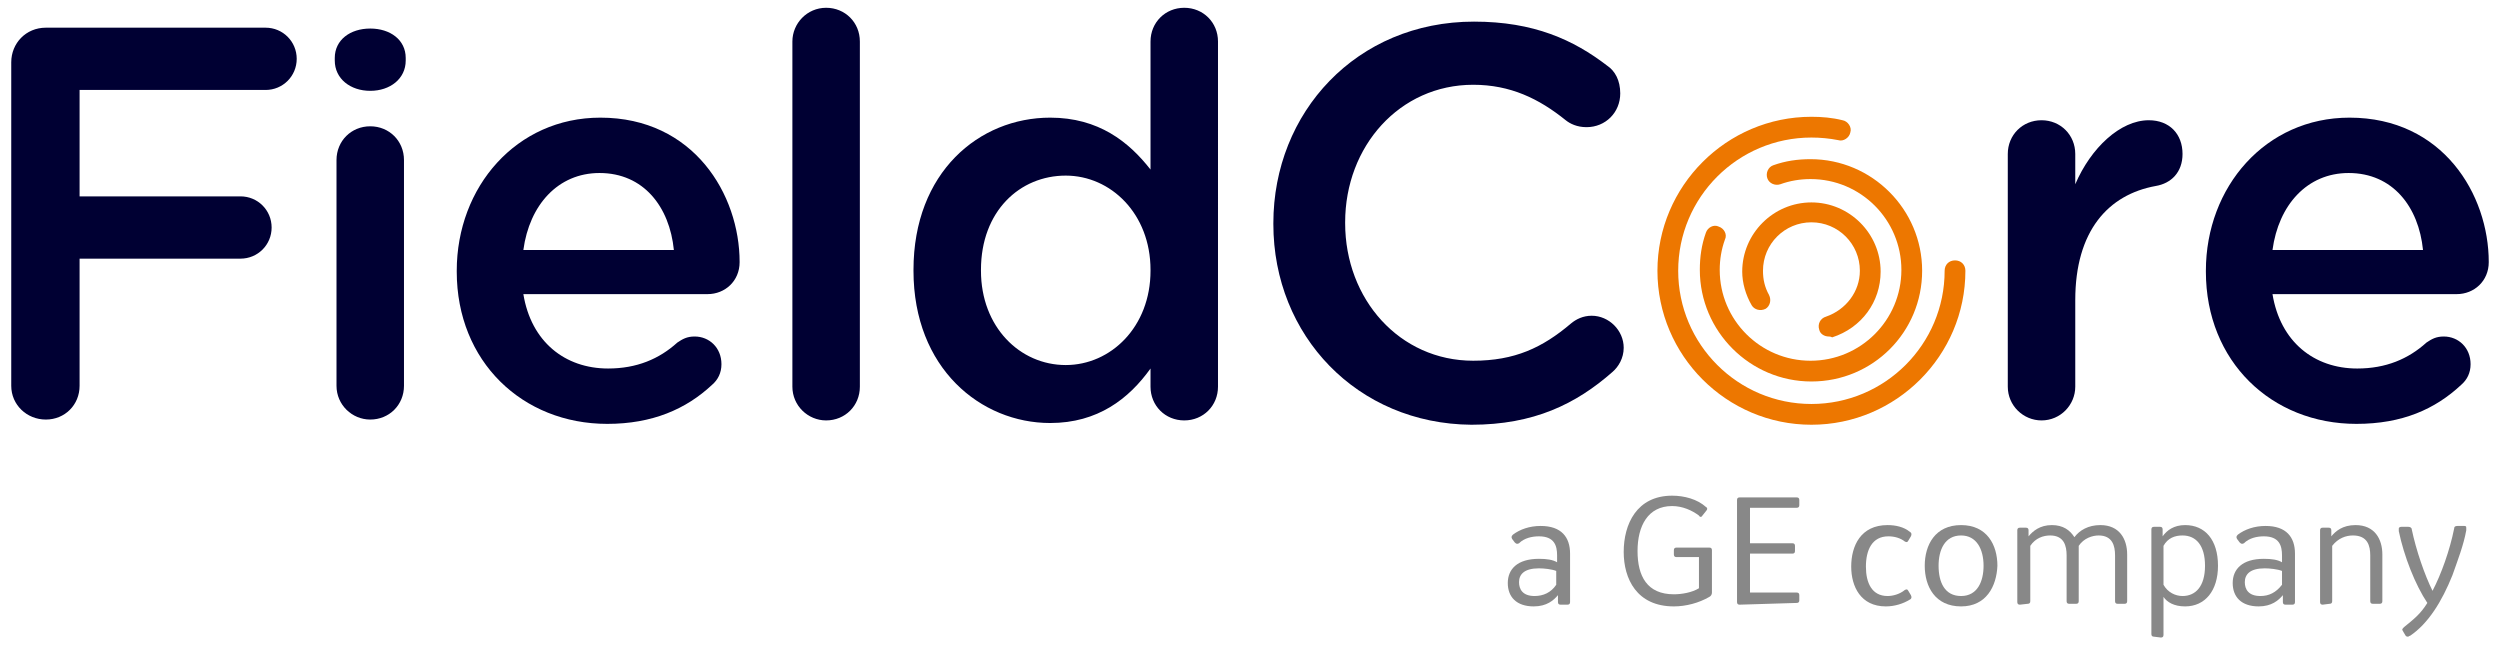
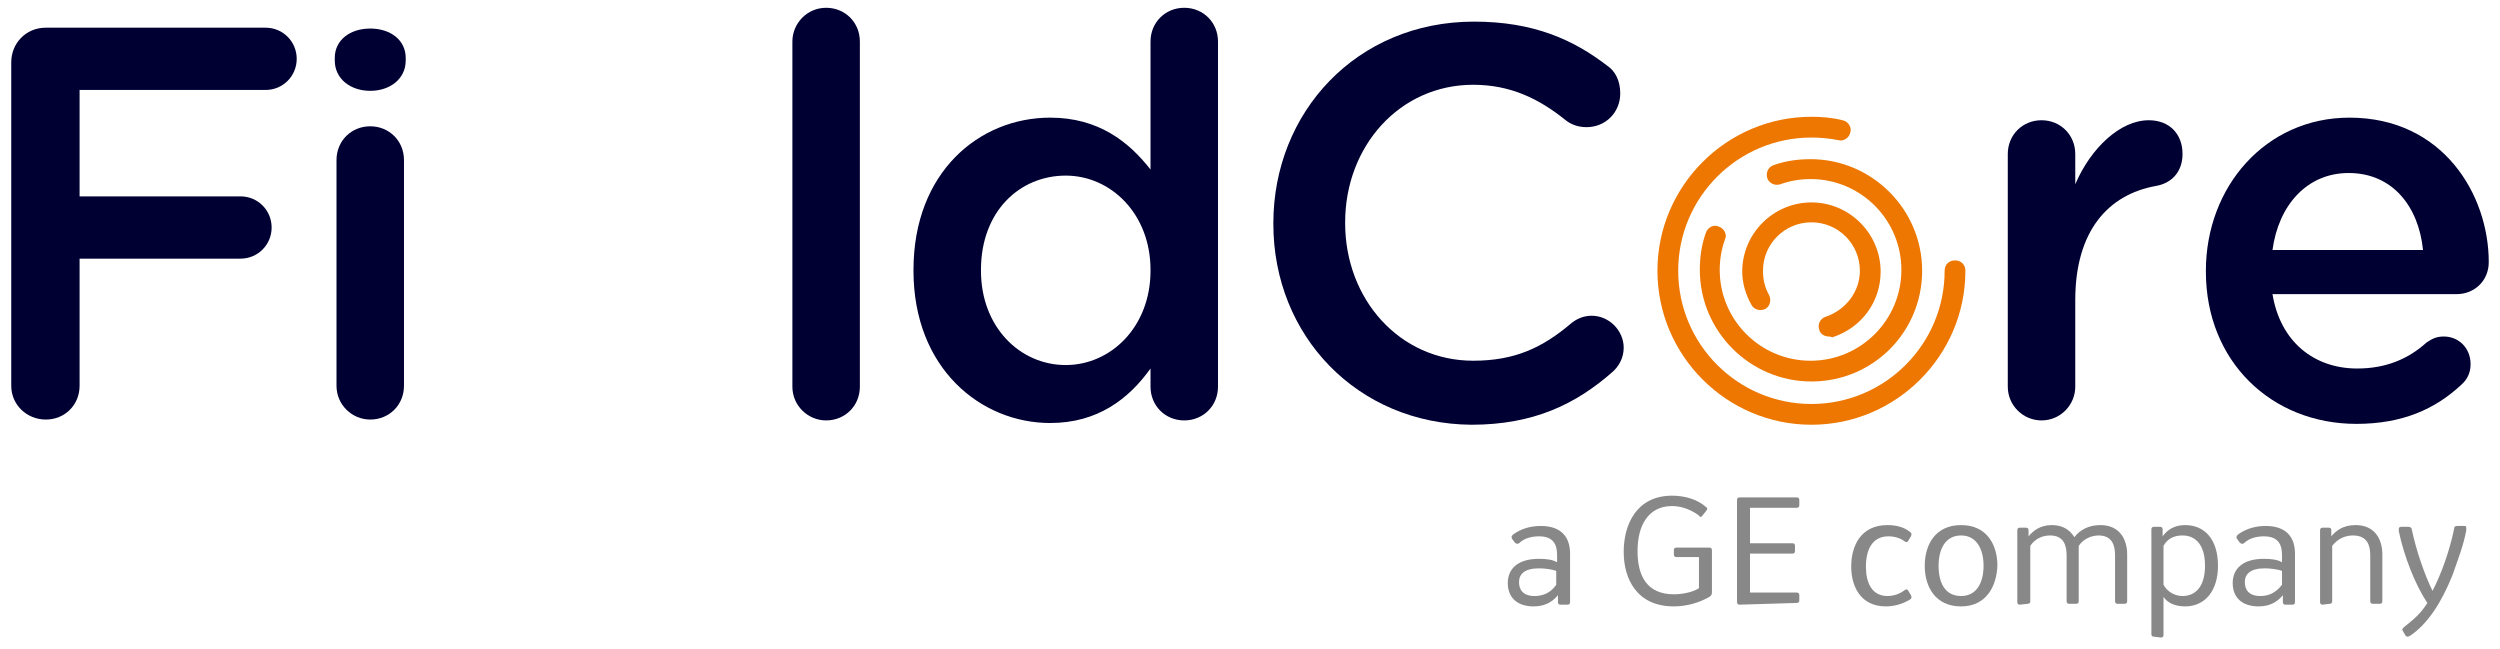
<svg xmlns="http://www.w3.org/2000/svg" version="1.1" id="Capa_1" x="0px" y="0px" viewBox="0 0 289 75" style="enable-background:new 0 0 289 75;" xml:space="preserve">
  <style type="text/css">
	.st0{fill:#888888;}
	.st1{fill:#000033;}
	.st2{fill:#ED7700;}
</style>
  <g>
    <path class="st0" d="M180.4,69.9c-0.2,0-0.3-0.1-0.3-0.3v-0.8c-0.5,0.6-1.3,1.3-2.8,1.3c-2,0-3-1.1-3-2.7c0-1.6,1.1-2.8,3.6-2.8   c0.9,0,1.6,0.1,2.1,0.4v-0.8c0-1.1-0.3-2.2-2.1-2.2c-0.8,0-1.7,0.2-2.3,0.8c-0.2,0.1-0.3,0.1-0.5-0.1l-0.3-0.4   c-0.1-0.2-0.1-0.3,0.1-0.5c0.8-0.6,1.9-1,3.2-1c2.4,0,3.4,1.3,3.4,3.2v5.6c0,0.2-0.1,0.3-0.3,0.3H180.4z M179.9,67.6V66   c-0.5-0.2-1.4-0.3-2-0.3c-1.7,0-2.3,0.7-2.3,1.6c0,0.8,0.4,1.6,1.8,1.6C178.4,68.9,179.3,68.5,179.9,67.6" />
    <path class="st0" d="M193.5,70.1c-4.3,0-5.8-3.2-5.8-6.3c0-3.2,1.5-6.5,5.6-6.5c1.4,0,2.9,0.4,3.9,1.3c0.2,0.1,0.2,0.3,0,0.5   l-0.4,0.5c-0.1,0.2-0.3,0.2-0.4,0c-0.8-0.6-1.9-1.1-3.1-1.1c-2.8,0-4,2.3-4,5.2c0,2.9,1.1,5,4.2,5c0.9,0,2.1-0.2,2.9-0.7v-3.6h-2.6   c-0.2,0-0.3-0.1-0.3-0.3v-0.5c0-0.2,0.1-0.3,0.3-0.3h3.8c0.2,0,0.3,0.1,0.3,0.3v4.9c0,0.2-0.1,0.4-0.3,0.5   C196.4,69.7,194.9,70.1,193.5,70.1" />
    <path class="st0" d="M201.1,69.9c-0.2,0-0.3-0.1-0.3-0.3V57.8c0-0.2,0.1-0.3,0.3-0.3h6.6c0.2,0,0.3,0.1,0.3,0.3v0.6   c0,0.2-0.1,0.3-0.3,0.3h-5.4v4.1h4.9c0.2,0,0.3,0.1,0.3,0.3v0.6c0,0.2-0.1,0.3-0.3,0.3h-4.9v4.5h5.4c0.2,0,0.3,0.1,0.3,0.3v0.6   c0,0.2-0.1,0.3-0.3,0.3L201.1,69.9L201.1,69.9z" />
    <path class="st0" d="M218,70.1c-2.9,0-4-2.3-4-4.6c0-2.4,1.1-4.8,4.2-4.8c0.9,0,1.9,0.2,2.6,0.8c0.2,0.1,0.2,0.3,0.1,0.5l-0.3,0.5   c-0.1,0.2-0.2,0.2-0.4,0.1c-0.5-0.4-1.2-0.6-1.9-0.6c-1.9,0-2.6,1.6-2.6,3.5c0,1.9,0.7,3.4,2.5,3.4c0.6,0,1.4-0.2,2-0.7   c0.2-0.1,0.3-0.1,0.4,0.1l0.3,0.5c0.1,0.2,0.1,0.4-0.1,0.5C220,69.8,219,70.1,218,70.1" />
    <path class="st0" d="M226.7,70.1c-3,0-4.2-2.3-4.2-4.7c0-2.4,1.2-4.7,4.2-4.7c3,0,4.2,2.3,4.2,4.7   C230.8,67.8,229.6,70.1,226.7,70.1 M226.7,68.9c1.9,0,2.6-1.7,2.6-3.5c0-1.9-0.8-3.5-2.6-3.5c-1.9,0-2.6,1.7-2.6,3.5   C224.1,67.3,224.8,68.9,226.7,68.9" />
    <path class="st0" d="M233.5,69.9c-0.2,0-0.3-0.1-0.3-0.3v-8.3c0-0.2,0.1-0.3,0.3-0.3h0.7c0.2,0,0.3,0.1,0.3,0.3V62   c0.5-0.6,1.3-1.3,2.7-1.3c1.3,0,2.1,0.6,2.6,1.4c0.6-0.8,1.6-1.4,3-1.4c2.2,0,3.1,1.6,3.1,3.4v5.4c0,0.2-0.1,0.3-0.3,0.3h-0.8   c-0.2,0-0.3-0.1-0.3-0.3v-5.3c0-1.1-0.3-2.3-1.9-2.3c-0.7,0-1.7,0.3-2.3,1.2v6.4c0,0.2-0.1,0.3-0.3,0.3h-0.8   c-0.2,0-0.3-0.1-0.3-0.3v-5.3c0-1.1-0.3-2.3-1.9-2.3c-0.8,0-1.7,0.3-2.3,1.2v6.4c0,0.2-0.1,0.3-0.3,0.3L233.5,69.9L233.5,69.9z" />
    <path class="st0" d="M249,73.6c-0.2,0-0.3-0.1-0.3-0.3V61.2c0-0.2,0.1-0.3,0.3-0.3h0.7c0.2,0,0.3,0.1,0.3,0.3V62   c0.5-0.7,1.3-1.3,2.6-1.3c2.3,0,3.8,1.7,3.8,4.7c0,2.9-1.5,4.7-3.8,4.7c-1.3,0-2.1-0.5-2.5-1.1v4.4c0,0.2-0.1,0.3-0.3,0.3L249,73.6   L249,73.6z M252.3,68.9c1.5,0,2.6-1.1,2.6-3.5c0-2.3-1-3.5-2.6-3.5c-0.9,0-1.7,0.3-2.2,1.2v4.5C250.6,68.5,251.5,68.9,252.3,68.9" />
    <path class="st0" d="M264.2,69.9c-0.2,0-0.3-0.1-0.3-0.3v-0.8c-0.5,0.6-1.3,1.3-2.8,1.3c-2,0-3-1.1-3-2.7c0-1.6,1.1-2.8,3.6-2.8   c0.9,0,1.6,0.1,2.1,0.4v-0.8c0-1.1-0.3-2.2-2.1-2.2c-0.8,0-1.7,0.2-2.3,0.8c-0.2,0.1-0.3,0.1-0.5-0.1l-0.3-0.4   c-0.1-0.2-0.1-0.3,0.1-0.5c0.8-0.6,1.9-1,3.2-1c2.4,0,3.4,1.3,3.4,3.2v5.6c0,0.2-0.1,0.3-0.3,0.3L264.2,69.9L264.2,69.9z    M263.8,67.6V66c-0.5-0.2-1.4-0.3-2-0.3c-1.7,0-2.3,0.7-2.3,1.6c0,0.8,0.4,1.6,1.8,1.6C262.3,68.9,263.1,68.5,263.8,67.6" />
    <path class="st0" d="M268.5,69.9c-0.2,0-0.3-0.1-0.3-0.3v-8.3c0-0.2,0.1-0.3,0.3-0.3h0.7c0.2,0,0.3,0.1,0.3,0.3V62   c0.5-0.6,1.3-1.3,2.8-1.3c2.2,0,3.1,1.6,3.1,3.4v5.4c0,0.2-0.1,0.3-0.3,0.3h-0.8c-0.2,0-0.3-0.1-0.3-0.3v-5.3c0-1.1-0.3-2.3-2-2.3   c-0.8,0-1.7,0.3-2.4,1.2v6.4c0,0.2-0.1,0.3-0.3,0.3L268.5,69.9L268.5,69.9z" />
    <path class="st0" d="M277.3,61.4c0-0.1,0-0.3,0-0.3c0-0.1,0.1-0.2,0.3-0.2h0.8c0.2,0,0.4,0.1,0.4,0.3c0.5,2.4,1.5,5.3,2.4,7.1   c1-1.9,2-4.7,2.5-7.2c0-0.2,0.1-0.3,0.4-0.3h0.7c0.2,0,0.3,0,0.3,0.2c0,0.1,0,0.1,0,0.3c-0.3,1.7-1,3.5-1.6,5.2   c-1.2,3-2.8,5.6-4.9,7c-0.1,0-0.2,0.1-0.2,0.1c-0.1,0-0.2,0-0.3-0.1l-0.3-0.5c0-0.1-0.1-0.1-0.1-0.2c0-0.1,0.1-0.2,0.2-0.3   c1.1-0.9,1.9-1.5,2.7-2.8C279.2,67.6,277.9,64.3,277.3,61.4" />
    <path class="st1" d="M1.3,7.2c0-2.2,1.7-4,4-4h25.4c2,0,3.6,1.6,3.6,3.6c0,2-1.6,3.6-3.6,3.6H9.2v12.3h18.6c2,0,3.6,1.6,3.6,3.6   c0,2-1.6,3.6-3.6,3.6H9.2v14.7c0,2.2-1.7,3.9-3.9,3.9c-2.2,0-4-1.7-4-3.9C1.3,44.5,1.3,7.2,1.3,7.2z" />
-     <path class="st1" d="M38.7,6.7c0-2.1,1.8-3.4,4.1-3.4c2.3,0,4.1,1.3,4.1,3.4V7c0,2.1-1.8,3.5-4.1,3.5c-2.3,0-4.1-1.4-4.1-3.5V6.7z    M38.9,18.5c0-2.2,1.7-3.9,3.9-3.9c2.2,0,3.9,1.7,3.9,3.9v26.1c0,2.2-1.7,3.9-3.9,3.9c-2.1,0-3.9-1.7-3.9-3.9V18.5z" />
-     <path class="st1" d="M70.2,49c-9.8,0-17.4-7.2-17.4-17.6v-0.1c0-9.7,6.9-17.7,16.6-17.7c10.8,0,16.1,8.9,16.1,16.7   c0,2.2-1.7,3.7-3.7,3.7H60.5c0.9,5.5,4.8,8.6,9.8,8.6c3.3,0,5.9-1.1,8-3c0.6-0.4,1.1-0.7,2-0.7c1.7,0,3.1,1.3,3.1,3.2   c0,1-0.4,1.8-1.1,2.4C79.3,47.3,75.4,49,70.2,49 M77.9,28.9c-0.5-5-3.5-8.9-8.6-8.9c-4.8,0-8.1,3.7-8.8,8.9H77.9z" />
+     <path class="st1" d="M38.7,6.7c0-2.1,1.8-3.4,4.1-3.4c2.3,0,4.1,1.3,4.1,3.4V7c0,2.1-1.8,3.5-4.1,3.5c-2.3,0-4.1-1.4-4.1-3.5V6.7z    M38.9,18.5c0-2.2,1.7-3.9,3.9-3.9c2.2,0,3.9,1.7,3.9,3.9v26.1c0,2.2-1.7,3.9-3.9,3.9c-2.1,0-3.9-1.7-3.9-3.9V18.5" />
    <path class="st1" d="M91.6,4.8c0-2.1,1.7-3.9,3.9-3.9s3.9,1.7,3.9,3.9v39.9c0,2.2-1.7,3.9-3.9,3.9c-2.1,0-3.9-1.7-3.9-3.9V4.8z" />
    <path class="st1" d="M140.8,44.7c0,2.2-1.7,3.9-3.9,3.9c-2.2,0-3.9-1.7-3.9-3.9v-2.1c-2.5,3.5-6.1,6.3-11.6,6.3   c-8,0-15.8-6.3-15.8-17.6v-0.1c0-11.3,7.6-17.6,15.8-17.6c5.6,0,9.1,2.8,11.6,6V4.8c0-2.2,1.7-3.9,3.9-3.9c2.2,0,3.9,1.7,3.9,3.9   V44.7z M113.4,31.2v0.1c0,6.5,4.5,10.9,9.8,10.9c5.2,0,9.8-4.4,9.8-10.9v-0.1c0-6.5-4.6-10.9-9.8-10.9   C117.9,20.3,113.4,24.4,113.4,31.2" />
    <path class="st1" d="M147.2,25.9v-0.1c0-12.8,9.6-23.3,23.2-23.3c6.9,0,11.5,2.1,15.4,5.1c0.9,0.6,1.5,1.7,1.5,3.2   c0,2.2-1.7,3.9-3.9,3.9c-1.1,0-1.9-0.4-2.4-0.8c-3.1-2.5-6.4-4.1-10.7-4.1c-8.5,0-14.8,7.1-14.8,15.9v0.1c0,8.8,6.3,15.9,14.8,15.9   c4.8,0,8-1.5,11.3-4.3c0.6-0.5,1.4-0.9,2.4-0.9c2,0,3.7,1.7,3.7,3.7c0,1.2-0.6,2.2-1.3,2.8c-4.2,3.7-9.1,6.1-16.3,6.1   C156.9,49,147.2,38.8,147.2,25.9" />
    <path class="st1" d="M232.1,17.8c0-2.2,1.7-3.9,3.9-3.9c2.2,0,3.9,1.7,3.9,3.9v3.5c1.8-4.2,5.2-7.4,8.5-7.4c2.4,0,3.9,1.6,3.9,3.9   c0,2.1-1.3,3.4-3.1,3.7c-5.5,1-9.3,5.2-9.3,13.2v10c0,2.1-1.7,3.9-3.9,3.9c-2.1,0-3.9-1.7-3.9-3.9L232.1,17.8L232.1,17.8z" />
    <path class="st1" d="M272.4,49c-9.8,0-17.4-7.2-17.4-17.6v-0.1c0-9.7,6.9-17.7,16.6-17.7c10.8,0,16.1,8.9,16.1,16.7   c0,2.2-1.7,3.7-3.7,3.7h-21.3c0.9,5.5,4.8,8.6,9.8,8.6c3.3,0,5.9-1.1,8-3c0.6-0.4,1.1-0.7,2-0.7c1.7,0,3.1,1.3,3.1,3.2   c0,1-0.4,1.8-1.1,2.4C281.5,47.3,277.7,49,272.4,49 M280.1,28.9c-0.5-5-3.5-8.9-8.6-8.9c-4.8,0-8.1,3.7-8.8,8.9H280.1z" />
    <path class="st2" d="M209.4,49.1c-9.8,0-17.8-8-17.8-17.8c0-9.8,8-17.8,17.8-17.8c1.2,0,2.4,0.1,3.6,0.4c0.6,0.1,1.1,0.8,0.9,1.4   c-0.1,0.6-0.8,1.1-1.4,0.9c-1-0.2-2.1-0.3-3.1-0.3c-8.5,0-15.4,6.9-15.4,15.4s6.9,15.4,15.4,15.4c8.5,0,15.4-6.9,15.4-15.4   c0-0.7,0.5-1.2,1.2-1.2s1.2,0.5,1.2,1.2C227.2,41.1,219.2,49.1,209.4,49.1" />
    <path class="st2" d="M209.4,44.1c-7.1,0-12.9-5.8-12.9-12.9c0-1.5,0.2-2.9,0.7-4.3c0.2-0.6,0.9-1,1.5-0.7c0.6,0.2,1,0.9,0.7,1.5   c-0.4,1.1-0.6,2.3-0.6,3.5c0,5.8,4.7,10.5,10.5,10.5c5.8,0,10.5-4.7,10.5-10.5s-4.7-10.5-10.5-10.5c-1.2,0-2.4,0.2-3.5,0.6   c-0.6,0.2-1.3-0.1-1.5-0.7c-0.2-0.6,0.1-1.3,0.7-1.5c1.4-0.5,2.8-0.7,4.3-0.7c7.1,0,12.9,5.8,12.9,12.9S216.5,44.1,209.4,44.1" />
    <path class="st2" d="M211.4,38.9c-0.5,0-1-0.3-1.1-0.8c-0.2-0.6,0.1-1.3,0.8-1.5c2.3-0.8,3.9-2.9,3.9-5.3c0-3.1-2.5-5.6-5.6-5.6   c-3.1,0-5.6,2.5-5.6,5.6c0,1,0.2,1.9,0.7,2.8c0.3,0.6,0.1,1.3-0.4,1.6c-0.6,0.3-1.3,0.1-1.6-0.4c-0.7-1.2-1.1-2.6-1.1-3.9   c0-4.4,3.6-8,8-8s8,3.6,8,8c0,3.5-2.2,6.5-5.6,7.6C211.6,38.9,211.5,38.9,211.4,38.9" />
  </g>
</svg>